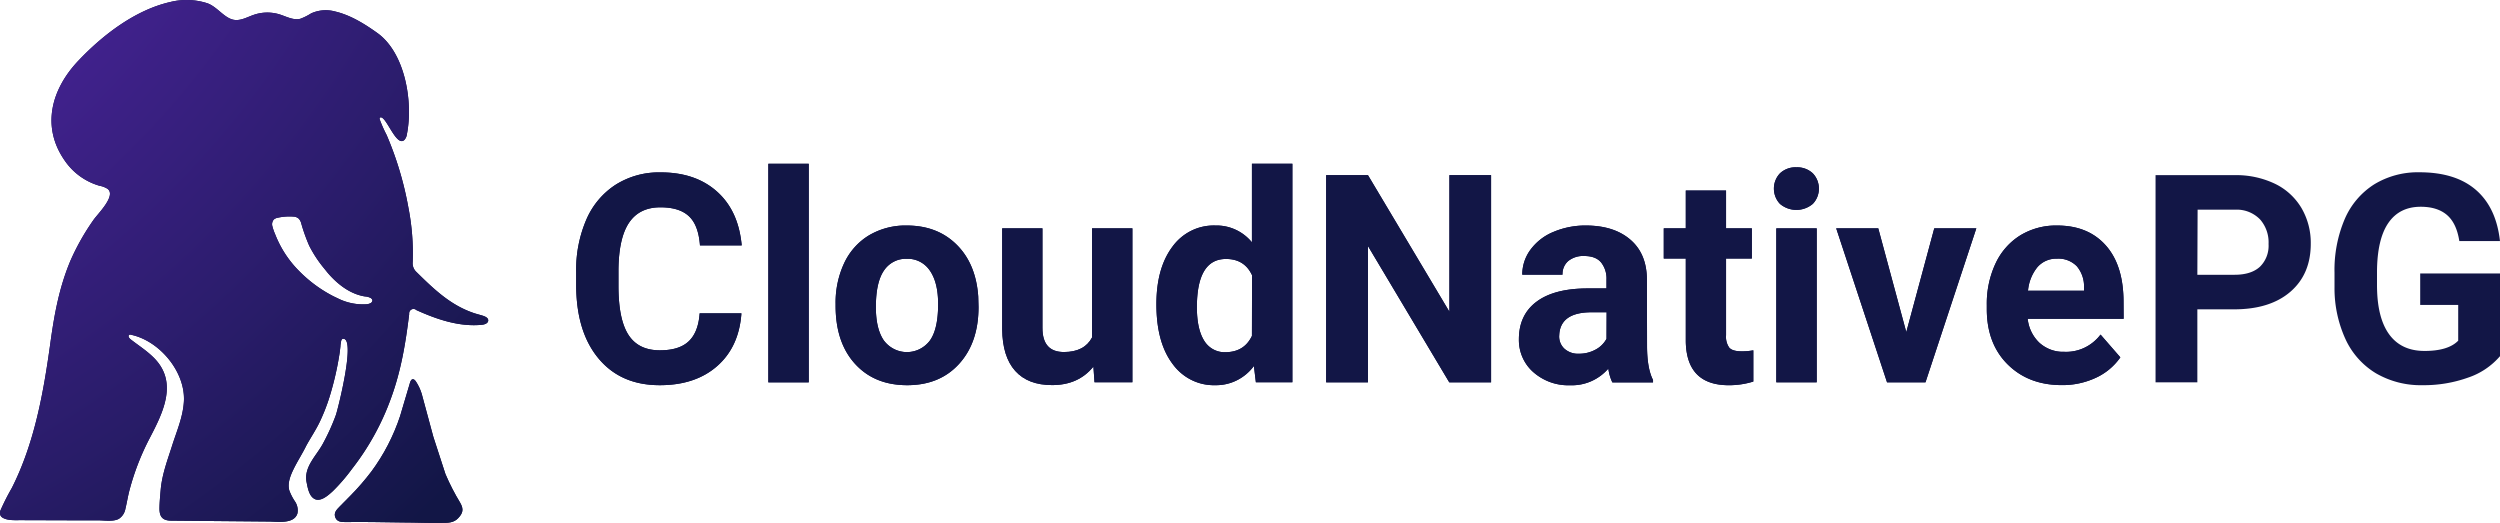
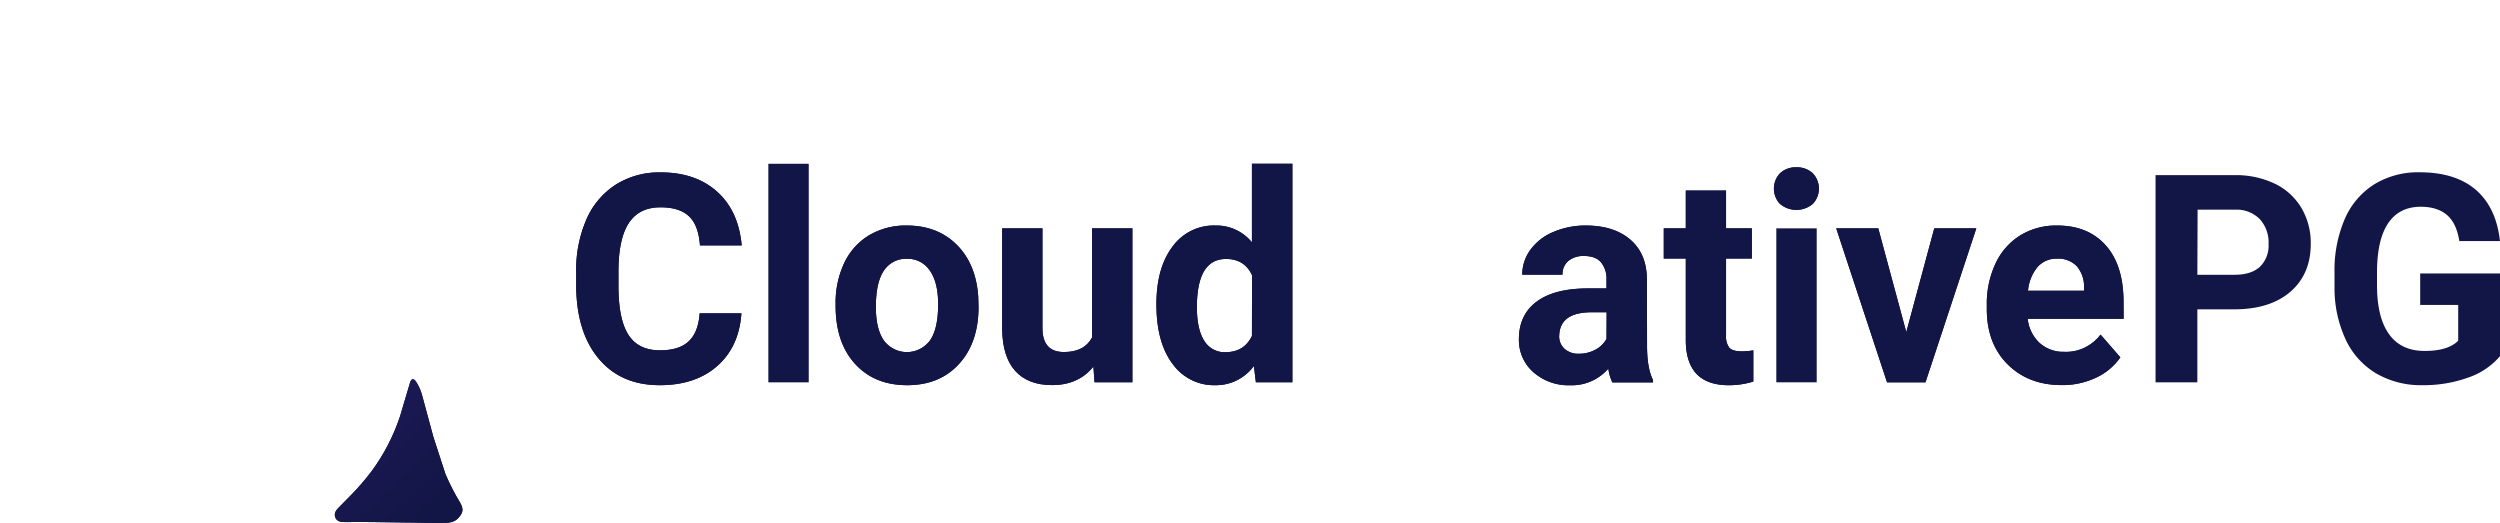
<svg xmlns="http://www.w3.org/2000/svg" xmlns:xlink="http://www.w3.org/1999/xlink" width="435" height="91" fill="none">
  <g fill="#121646">
    <use xlink:href="#C" />
    <use xlink:href="#D" />
  </g>
  <use xlink:href="#C" fill="url(#A)" />
  <use xlink:href="#D" fill="url(#B)" />
  <g fill="#121646">
    <use xlink:href="#E" />
-     <path d="M140.721 28.495h-7.029v38.034h7.029V28.495z" />
+     <path d="M140.721 28.495h-7.029h7.029V28.495z" />
    <use xlink:href="#F" />
    <use xlink:href="#G" />
    <use xlink:href="#H" />
    <use xlink:href="#I" />
    <use xlink:href="#J" />
    <use xlink:href="#K" />
    <use xlink:href="#L" />
    <path d="M316.108 39.734h-7.029v26.789h7.029V39.734z" />
    <use xlink:href="#M" />
    <use xlink:href="#N" />
    <use xlink:href="#E" />
    <path d="M140.721 28.495h-7.029v38.034h7.029V28.495z" />
    <use xlink:href="#F" />
    <use xlink:href="#G" />
    <use xlink:href="#H" />
    <use xlink:href="#I" />
    <use xlink:href="#J" />
    <use xlink:href="#K" />
    <use xlink:href="#L" />
-     <path d="M316.108 39.734h-7.029v26.789h7.029V39.734z" />
    <use xlink:href="#M" />
    <use xlink:href="#N" />
    <path d="M382.339 53.825V66.53h-7.273V30.476h13.753a15.62 15.62 0 0 1 6.99 1.483c1.921.91 3.536 2.381 4.641 4.227a11.99 11.99 0 0 1 1.623 6.225c0 3.531-1.184 6.317-3.55 8.358s-5.642 3.06-9.826 3.056h-6.358zm0-6.015h6.48c1.922 0 3.384-.464 4.398-1.387.518-.508.923-1.126 1.184-1.81a5.15 5.15 0 0 0 .328-2.151 6.04 6.04 0 0 0-1.479-4.284 5.7 5.7 0 0 0-1.938-1.296 5.6 5.6 0 0 0-2.283-.402h-6.646l-.044 11.329zM435 61.974a12.58 12.58 0 0 1-5.539 3.724c-2.559.912-5.254 1.36-7.964 1.324-2.809.064-5.584-.641-8.037-2.043a13.51 13.51 0 0 1-5.328-5.931 21.27 21.27 0 0 1-1.927-9.134v-2.45a22.6 22.6 0 0 1 1.778-9.349 13.43 13.43 0 0 1 5.139-6.044 14.58 14.58 0 0 1 7.865-2.094c4.18 0 7.452 1.02 9.815 3.062s3.76 5.008 4.192 8.901h-7.072c-.322-2.064-1.036-3.573-2.144-4.527s-2.631-1.434-4.569-1.437c-2.47 0-4.352.943-5.644 2.829s-1.948 4.716-1.966 8.489v2.303c0 3.773.703 6.629 2.11 8.568s3.467 2.905 6.181 2.897c2.729 0 4.675-.594 5.838-1.783v-6.225h-6.613v-5.472H435v14.391z" />
  </g>
  <defs>
    <radialGradient id="A" cx="0" cy="0" r="1" gradientUnits="userSpaceOnUse" gradientTransform="matrix(285.694,0,0,291.901,-83.045,-84.492)">
      <stop stop-color="#732dd9" />
      <stop offset=".12" stop-color="#6a2bcb" />
      <stop offset=".34" stop-color="#5125a5" />
      <stop offset=".65" stop-color="#291c69" />
      <stop offset=".81" stop-color="#121646" />
    </radialGradient>
    <radialGradient id="B" cx="0" cy="0" r="1" gradientUnits="userSpaceOnUse" gradientTransform="matrix(285.694,0,0,291.901,-83.045,-84.492)">
      <stop stop-color="#732dd9" />
      <stop offset=".12" stop-color="#6a2bcb" />
      <stop offset=".34" stop-color="#5125a5" />
      <stop offset=".65" stop-color="#291c69" />
      <stop offset=".81" stop-color="#121646" />
    </radialGradient>
    <path id="C" d="M77.515 82.51l-2.11-6.491-2.033-7.515c-.228-.74-.558-1.443-.98-2.088-.41-.639-.836-.566-1.052.181l-1.728 5.817c-1.147 3.459-2.83 6.707-4.985 9.62-1.103 1.454-2.296 2.834-3.572 4.131l-1.922 1.947c-.554.566-1.152 1.132-.753 2.003.305.662.991.73 1.661.724h.271c3.257-.051 6.519.04 9.781.073 2.276 0 4.553.125 6.829.074.958 0 2.016 0 2.769-.798.875-.9 1.019-1.59.388-2.694-.969-1.598-1.826-3.264-2.564-4.986z" />
-     <path id="D" d="M83.895 54.9l-1.241-.356c-4.176-1.358-7.062-4.131-10.235-7.255a2.03 2.03 0 0 1-.5-.776c-.106-.295-.143-.61-.109-.922a41.35 41.35 0 0 0-.748-9.462c-.78-4.352-2.053-8.597-3.794-12.648a22.3 22.3 0 0 1-1.191-2.688.38.38 0 0 1 0-.311c.048-.038.107-.061.168-.066a.31.31 0 0 1 .176.038c1.014.424 2.625 5.093 3.927 3.905.253-.28.412-.634.454-1.013 1.108-5.574-.288-14.147-5.162-17.616-2.215-1.585-4.697-3.124-7.377-3.741a6.15 6.15 0 0 0-4.126.34 9.74 9.74 0 0 1-1.878.939c-1.213.306-2.42-.39-3.617-.764a7.24 7.24 0 0 0-4.475.074c-1.158.396-2.31 1.092-3.506.866-1.662-.317-2.864-2.264-4.58-2.875a11.75 11.75 0 0 0-6.447-.221c-6.093 1.386-11.758 5.738-16.001 10.22-4.658 4.912-6.508 11.408-2.393 17.339a11.02 11.02 0 0 0 6.092 4.42c.491.085.961.265 1.385.532 1.567 1.188-1.745 4.374-2.448 5.41a40.67 40.67 0 0 0-4.004 7.079c-1.961 4.657-2.814 9.343-3.5 14.328C7.578 68.3 5.994 77.162 2.039 84.949 1.328 86.182.683 87.454.106 88.758a1.15 1.15 0 0 0 0 .968c.098.165.24.299.41.385.881.498 2.215.39 3.196.396l8.823.028h4.492c1.08 0 2.664.277 3.644-.255a2.59 2.59 0 0 0 .76-.761c.198-.305.332-.649.392-1.01.255-1.047.421-2.122.692-3.163a43.56 43.56 0 0 1 3.561-9.173c2.426-4.64 4.985-9.892.46-14.147-1.191-1.132-2.553-1.998-3.833-2.999-.244-.198-.482-.566-.227-.77a.44.44 0 0 1 .36 0c4.918 1.053 9.465 6.446 9.161 11.618-.166 2.694-1.23 5.093-2.033 7.617s-1.778 5.059-2.005 7.764c-.094 1.07-.199 2.145-.21 3.22 0 1.392.493 2.111 2.038 2.117l16.976.153c1.435 0 4.387.504 4.985-1.398a2.76 2.76 0 0 0 .001-1.085c-.071-.358-.213-.697-.416-.998-.408-.602-.742-1.251-.997-1.935-.343-1.268.199-2.592.775-3.769.67-1.358 1.501-2.631 2.166-3.99.781-1.432 1.695-2.767 2.398-4.255.734-1.553 1.347-3.164 1.833-4.816a52.85 52.85 0 0 0 1.534-6.751c.083-.492.138-.985.194-1.483 0-.249.061-.498.094-.747s.1-.611.454-.566c2.11.147-1.058 12.495-1.335 13.248-.646 1.771-1.428 3.487-2.337 5.133-1.152 2.066-3.262 3.961-2.769 6.547.183.922.404 2.264 1.218 2.829 1.108.809 2.564-.532 3.362-1.262 1.208-1.193 2.319-2.484 3.323-3.859 2.884-3.692 5.171-7.832 6.774-12.263 1.772-4.816 2.559-9.62 3.179-14.679a.79.79 0 0 1 .074-.463c.071-.143.183-.26.321-.335s.296-.104.451-.084a.75.75 0 0 1 .416.197c3.589 1.624 7.472 2.937 11.382 2.552.482-.045 1.08-.255 1.108-.741s-.593-.736-1.058-.872zm-19.119-2.507c-.04.144-.133.266-.26.34a1.92 1.92 0 0 1-.792.209c-1.731.1-3.457-.265-5.007-1.058a26.58 26.58 0 0 1-.748-.357c-2.414-1.246-4.598-2.912-6.453-4.923-1.557-1.692-2.789-3.667-3.633-5.823a9.18 9.18 0 0 1-.493-1.426 1.26 1.26 0 0 1-.014-.629 1.24 1.24 0 0 1 .291-.554 1.52 1.52 0 0 1 .72-.3c.862-.186 1.746-.249 2.625-.187a1.47 1.47 0 0 1 .975.368 1.91 1.91 0 0 1 .432.821 29.8 29.8 0 0 0 1.385 3.876c.634 1.251 1.389 2.434 2.254 3.531l.947 1.171c1.617 1.896 3.739 3.593 6.22 4.08a2.73 2.73 0 0 0 .299.051 2.34 2.34 0 0 1 .997.283.56.56 0 0 1 .189.173c.049.072.081.154.094.24a.57.57 0 0 1-.028.136v-.023z" />
    <path id="E" d="M109.467 38.733c1.204-1.773 3.018-2.66 5.444-2.66 2.216 0 3.877.521 4.985 1.573s1.723 2.733 1.9 5.059h7.261c-.369-4.026-1.807-7.153-4.315-9.383s-5.784-3.337-9.831-3.322c-2.729-.062-5.42.674-7.754 2.122-2.265 1.457-4.052 3.574-5.129 6.078a21.98 21.98 0 0 0-1.772 9.139v2.201c0 5.433 1.292 9.705 3.877 12.818s6.142 4.667 10.673 4.663c4.139 0 7.472-1.113 9.997-3.339s3.927-5.28 4.204-9.162h-7.267c-.158 2.196-.792 3.816-1.899 4.861-1.108 1.053-2.77 1.573-5.029 1.573-2.489 0-4.311-.9-5.467-2.699s-1.734-4.646-1.734-8.539v-2.739c.034-3.72.652-6.468 1.856-8.245z" />
    <path id="F" d="M166.442 42.558c-2.238-2.211-5.125-3.316-8.662-3.316-2.297-.053-4.564.534-6.558 1.698-1.879 1.135-3.384 2.815-4.326 4.827-1.031 2.219-1.545 4.652-1.501 7.108v.328c0 4.256 1.126 7.623 3.379 10.101s5.28 3.718 9.083 3.718c3.778 0 6.791-1.241 9.039-3.724s3.371-5.78 3.368-9.892l-.05-1.834c-.273-3.799-1.531-6.804-3.772-9.015zm-4.641 16.7a5.08 5.08 0 0 1-1.771 1.479c-.694.348-1.456.529-2.228.529a4.96 4.96 0 0 1-2.228-.529 5.08 5.08 0 0 1-1.771-1.479c-.938-1.347-1.405-3.294-1.401-5.84 0-2.863.467-4.976 1.401-6.338a4.62 4.62 0 0 1 1.729-1.551 4.5 4.5 0 0 1 2.248-.498 4.57 4.57 0 0 1 2.27.5c.703.36 1.306.897 1.751 1.559.952 1.375 1.434 3.305 1.434 5.806 0 2.913-.478 5.033-1.434 6.361z" />
    <path id="G" d="M190.014 58.726c-.893 1.686-2.525 2.529-4.896 2.529-2.492 0-3.736-1.396-3.733-4.188V39.734h-7.006v17.543c.033 3.184.788 5.602 2.265 7.255s3.622 2.477 6.436 2.473c3.05 0 5.441-1.073 7.173-3.22l.193 2.728h6.591V39.734h-7.023v18.992z" />
    <path id="H" d="M217.835 42.162c-.773-.939-1.743-1.688-2.838-2.194s-2.286-.754-3.487-.726a8.77 8.77 0 0 0-4.214.901 8.98 8.98 0 0 0-3.313 2.811c-1.846 2.479-2.769 5.806-2.769 9.982 0 4.422.934 7.875 2.802 10.362.851 1.189 1.971 2.148 3.265 2.797s2.722.967 4.163.927c1.301.026 2.589-.263 3.759-.844s2.19-1.435 2.976-2.495l.343 2.829h6.353V28.495h-7.04v13.666zm0 16.292c-.893 1.867-2.42 2.811-4.58 2.83a4.11 4.11 0 0 1-2.133-.488c-.656-.353-1.208-.878-1.6-1.521-.842-1.358-1.263-3.294-1.263-5.806 0-5.606 1.689-8.409 5.068-8.409 2.145 0 3.655.943 4.53 2.829l-.022 10.565z" />
-     <path id="I" d="M252.198 54.244l-14.174-23.768h-7.272V66.53h7.272V42.807l14.151 23.722h7.273V30.477h-7.25v23.768z" />
    <path id="J" d="M286.564 48.726c0-3.018-.949-5.35-2.847-6.995s-4.462-2.475-7.693-2.49a14.2 14.2 0 0 0-5.771 1.132c-1.577.646-2.95 1.72-3.972 3.107-.913 1.242-1.407 2.753-1.406 4.307h7a3.03 3.03 0 0 1 .236-1.307c.175-.412.439-.778.772-1.07.793-.617 1.775-.924 2.77-.866 1.34 0 2.322.377 2.946 1.132.654.842.984 1.898.931 2.971v1.539h-3.224c-3.895 0-6.871.766-8.928 2.297s-3.087 3.712-3.091 6.542a7.5 7.5 0 0 0 .634 3.163c.438.993 1.086 1.875 1.898 2.581 1.776 1.545 4.055 2.353 6.386 2.264 1.248.047 2.491-.188 3.64-.689a8.48 8.48 0 0 0 3.006-2.209c.107.834.342 1.646.698 2.405h7.078v-.424c-.675-1.302-1.023-3.224-1.041-5.766l-.022-11.623zm-7.029 10.226c-.445.816-1.12 1.477-1.938 1.896a5.93 5.93 0 0 1-2.858.702 3.53 3.53 0 0 1-2.52-.866c-.301-.277-.539-.617-.699-.997a2.92 2.92 0 0 1-.226-1.204l.028-.424c.228-2.482 2.101-3.724 5.616-3.724h2.614l-.017 4.618z" />
    <path id="K" d="M300.887 60.485c-.426-.62-.622-1.374-.554-2.128V44.985h4.487v-5.251h-4.487v-6.587h-7.006v6.587h-3.833v5.252h3.833v14.442c.092 5.071 2.596 7.604 7.51 7.6a14.28 14.28 0 0 0 4.243-.639v-5.433a10.67 10.67 0 0 1-2.06.175c-1.053-.006-1.762-.215-2.133-.645z" />
    <path id="L" d="M312.59 29.113c-.521-.027-1.043.05-1.535.229a3.96 3.96 0 0 0-1.334.812 3.85 3.85 0 0 0-1.062 2.663c0 .995.381 1.951 1.062 2.663.804.674 1.811 1.042 2.85 1.042s2.046-.368 2.85-1.042c.685-.709 1.069-1.666 1.069-2.663s-.384-1.953-1.069-2.663a3.95 3.95 0 0 0-2.831-1.041z" />
    <path id="M" d="M331.693 57.787l-4.874-18.052h-7.317l8.845 26.795h6.685l8.846-26.795h-7.317l-4.868 18.052z" />
    <path id="N" d="M369.495 52.541c0-4.244-1.029-7.523-3.085-9.835s-4.882-3.467-8.474-3.463c-2.242-.048-4.452.539-6.386 1.698-1.881 1.167-3.385 2.873-4.326 4.906-1.046 2.255-1.567 4.726-1.523 7.221v.702c0 4.01 1.207 7.217 3.622 9.62s5.544 3.608 9.388 3.616c2.056.027 4.092-.407 5.965-1.273 1.705-.777 3.177-2.004 4.265-3.554l-3.445-3.961a7.59 7.59 0 0 1-2.804 2.29c-1.101.522-2.309.765-3.521.709-1.587.056-3.135-.511-4.326-1.584-1.144-1.094-1.864-2.573-2.027-4.165h16.693l-.016-2.926zm-6.879-1.958h-9.743c.128-1.518.708-2.96 1.662-4.131a4.38 4.38 0 0 1 1.537-1.101c.584-.249 1.214-.366 1.847-.342a4.43 4.43 0 0 1 1.856.28 4.51 4.51 0 0 1 1.584 1.027 5.41 5.41 0 0 1 1.262 3.695l-.005.572z" />
  </defs>
</svg>